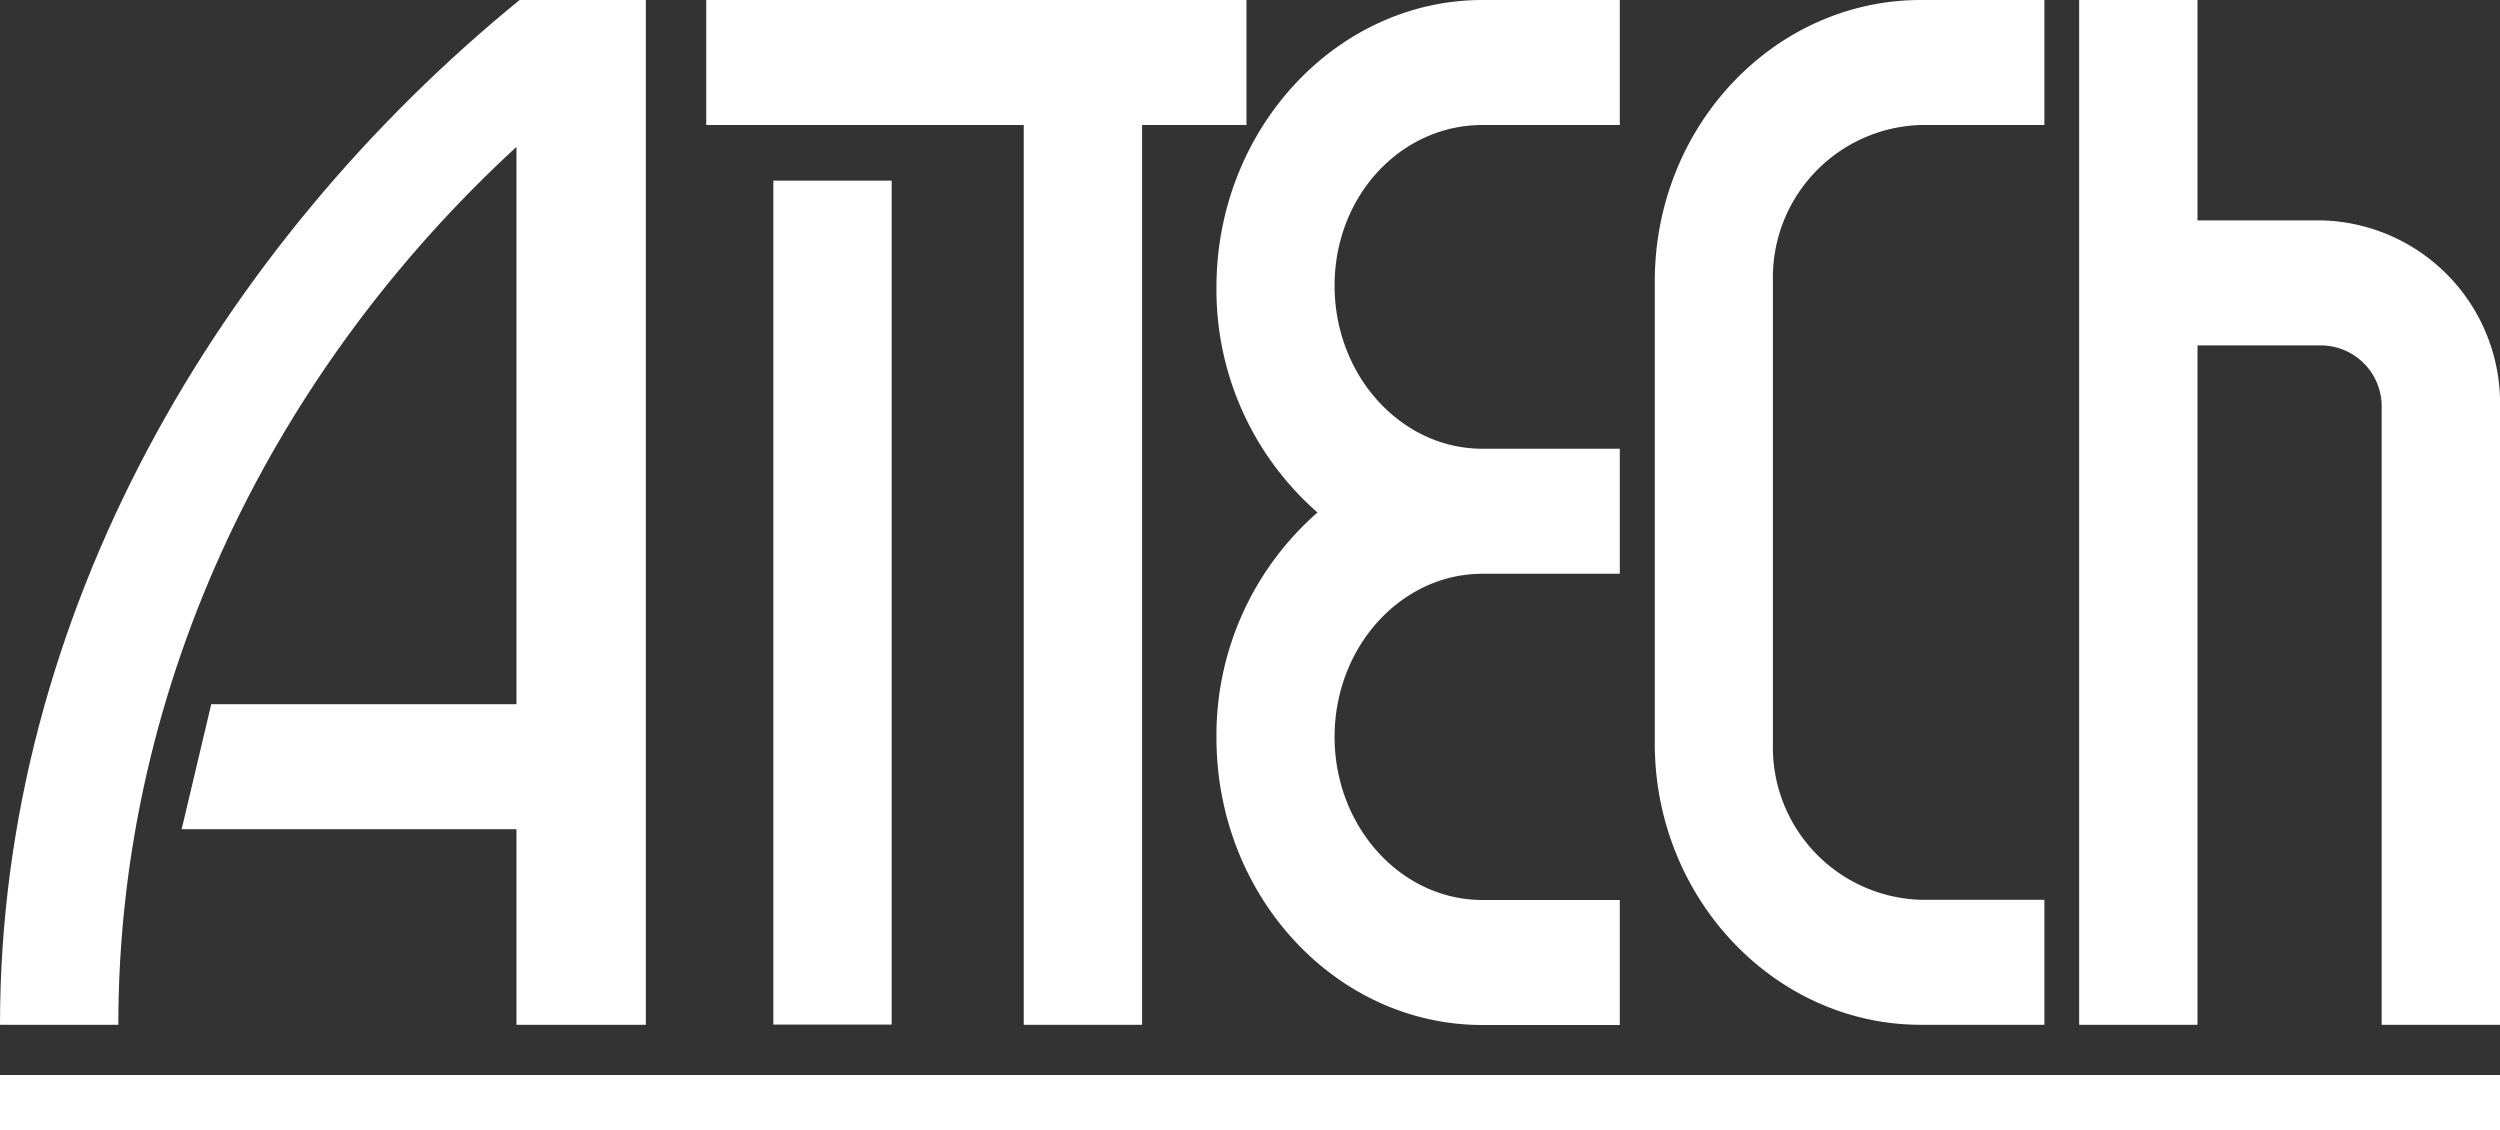
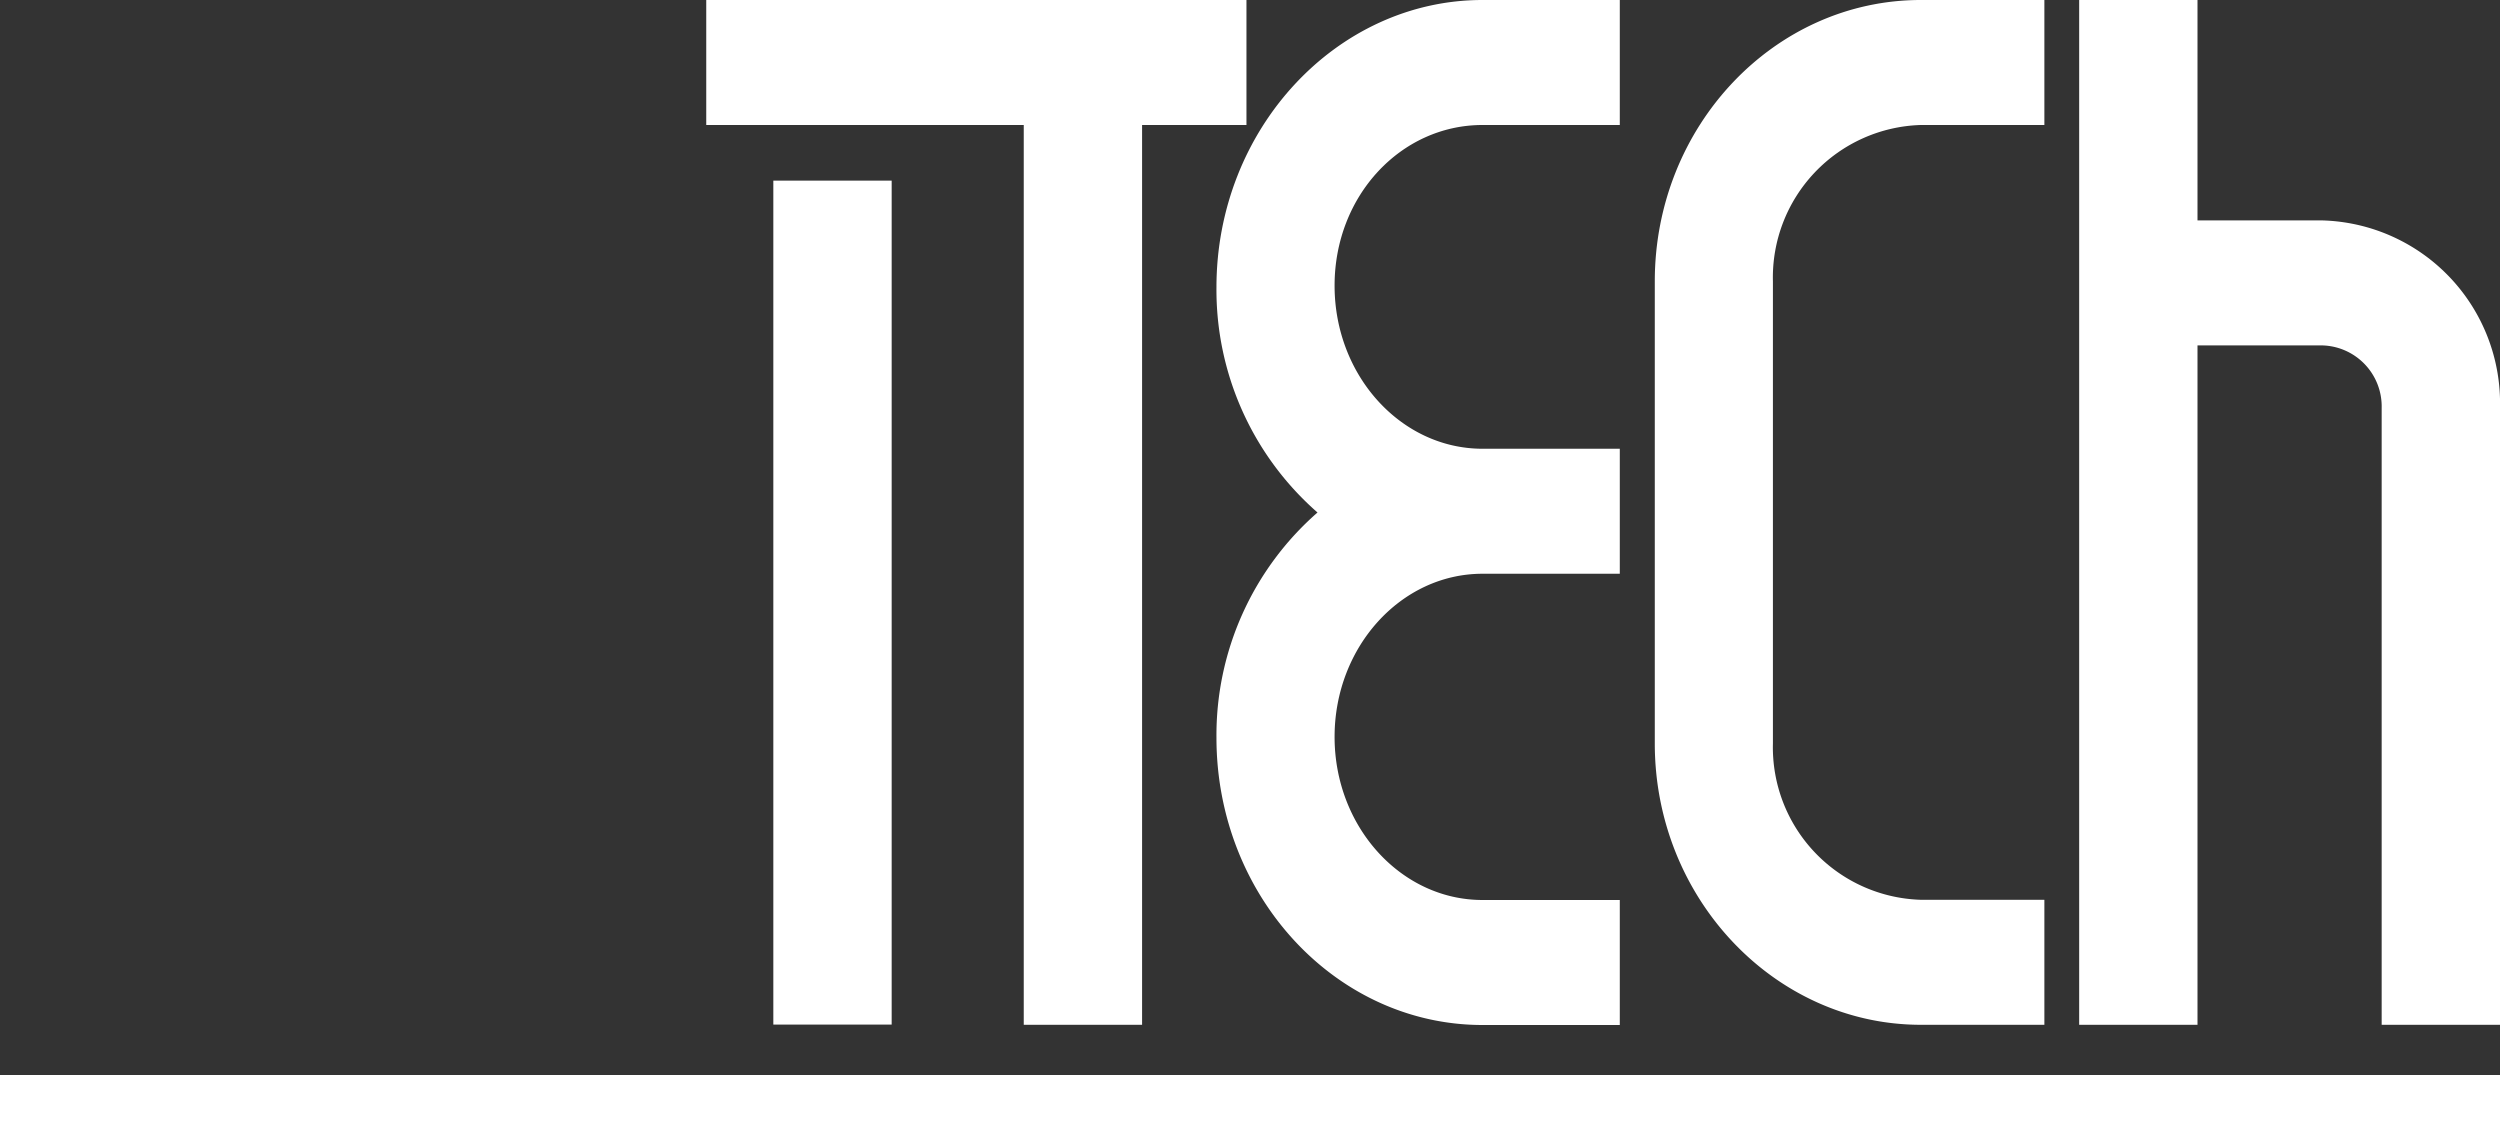
<svg xmlns="http://www.w3.org/2000/svg" viewBox="0 0 120 54.24">
  <rect x="0" y="0" width="120" height="54.24" fill="#333333" stroke="none" />
  <defs>
    <style>.a{fill:#fff;}</style>
  </defs>
  <title>logo_1</title>
  <rect class="a" x="37.12" y="8.67" width="5.68" height="40.51" />
  <polygon class="a" points="59.83 0 33.9 0 33.9 6 49.14 6 49.14 49.19 54.82 49.19 54.82 6 59.83 6 59.83 0" />
  <path class="a" d="M71.16,6h6.59V0H71.16c-7,0-12.77,6.19-12.77,13.79A14.2,14.2,0,0,0,63.24,24.6a14.2,14.2,0,0,0-4.85,10.81c0,7.6,5.73,13.79,12.77,13.79h6.59v-6H71.16c-3.91,0-7.1-3.51-7.1-7.83s3.19-7.83,7.1-7.83h6.59v-6H71.16c-3.91,0-7.1-3.51-7.1-7.83S67.25,6,71.16,6Z" />
  <path class="a" d="M98.13,49.19H92.2c-7,0-12.77-6.06-12.77-13.5V13.5C79.43,6.06,85.16,0,92.2,0h5.93V6H92.2a7.32,7.32,0,0,0-7.1,7.5V35.69a7.32,7.32,0,0,0,7.1,7.5h5.93Z" />
  <path class="a" d="M111.48,10.58h-6V0H99.8V49.19h5.68V16.58h6a2.93,2.93,0,0,1,2.84,3V49.19H120V19.58A8.78,8.78,0,0,0,111.48,10.58Z" />
-   <path class="a" d="M24.94,0C10.6,11.7,0,29.4,0,49.19H5.68c0-16.61,7.65-31.6,19.11-42.14V33.8H10.14l-1.42,6H24.79v9.39H31V0Z" />
  <rect class="a" y="51.6" width="120" height="2.64" />
</svg>